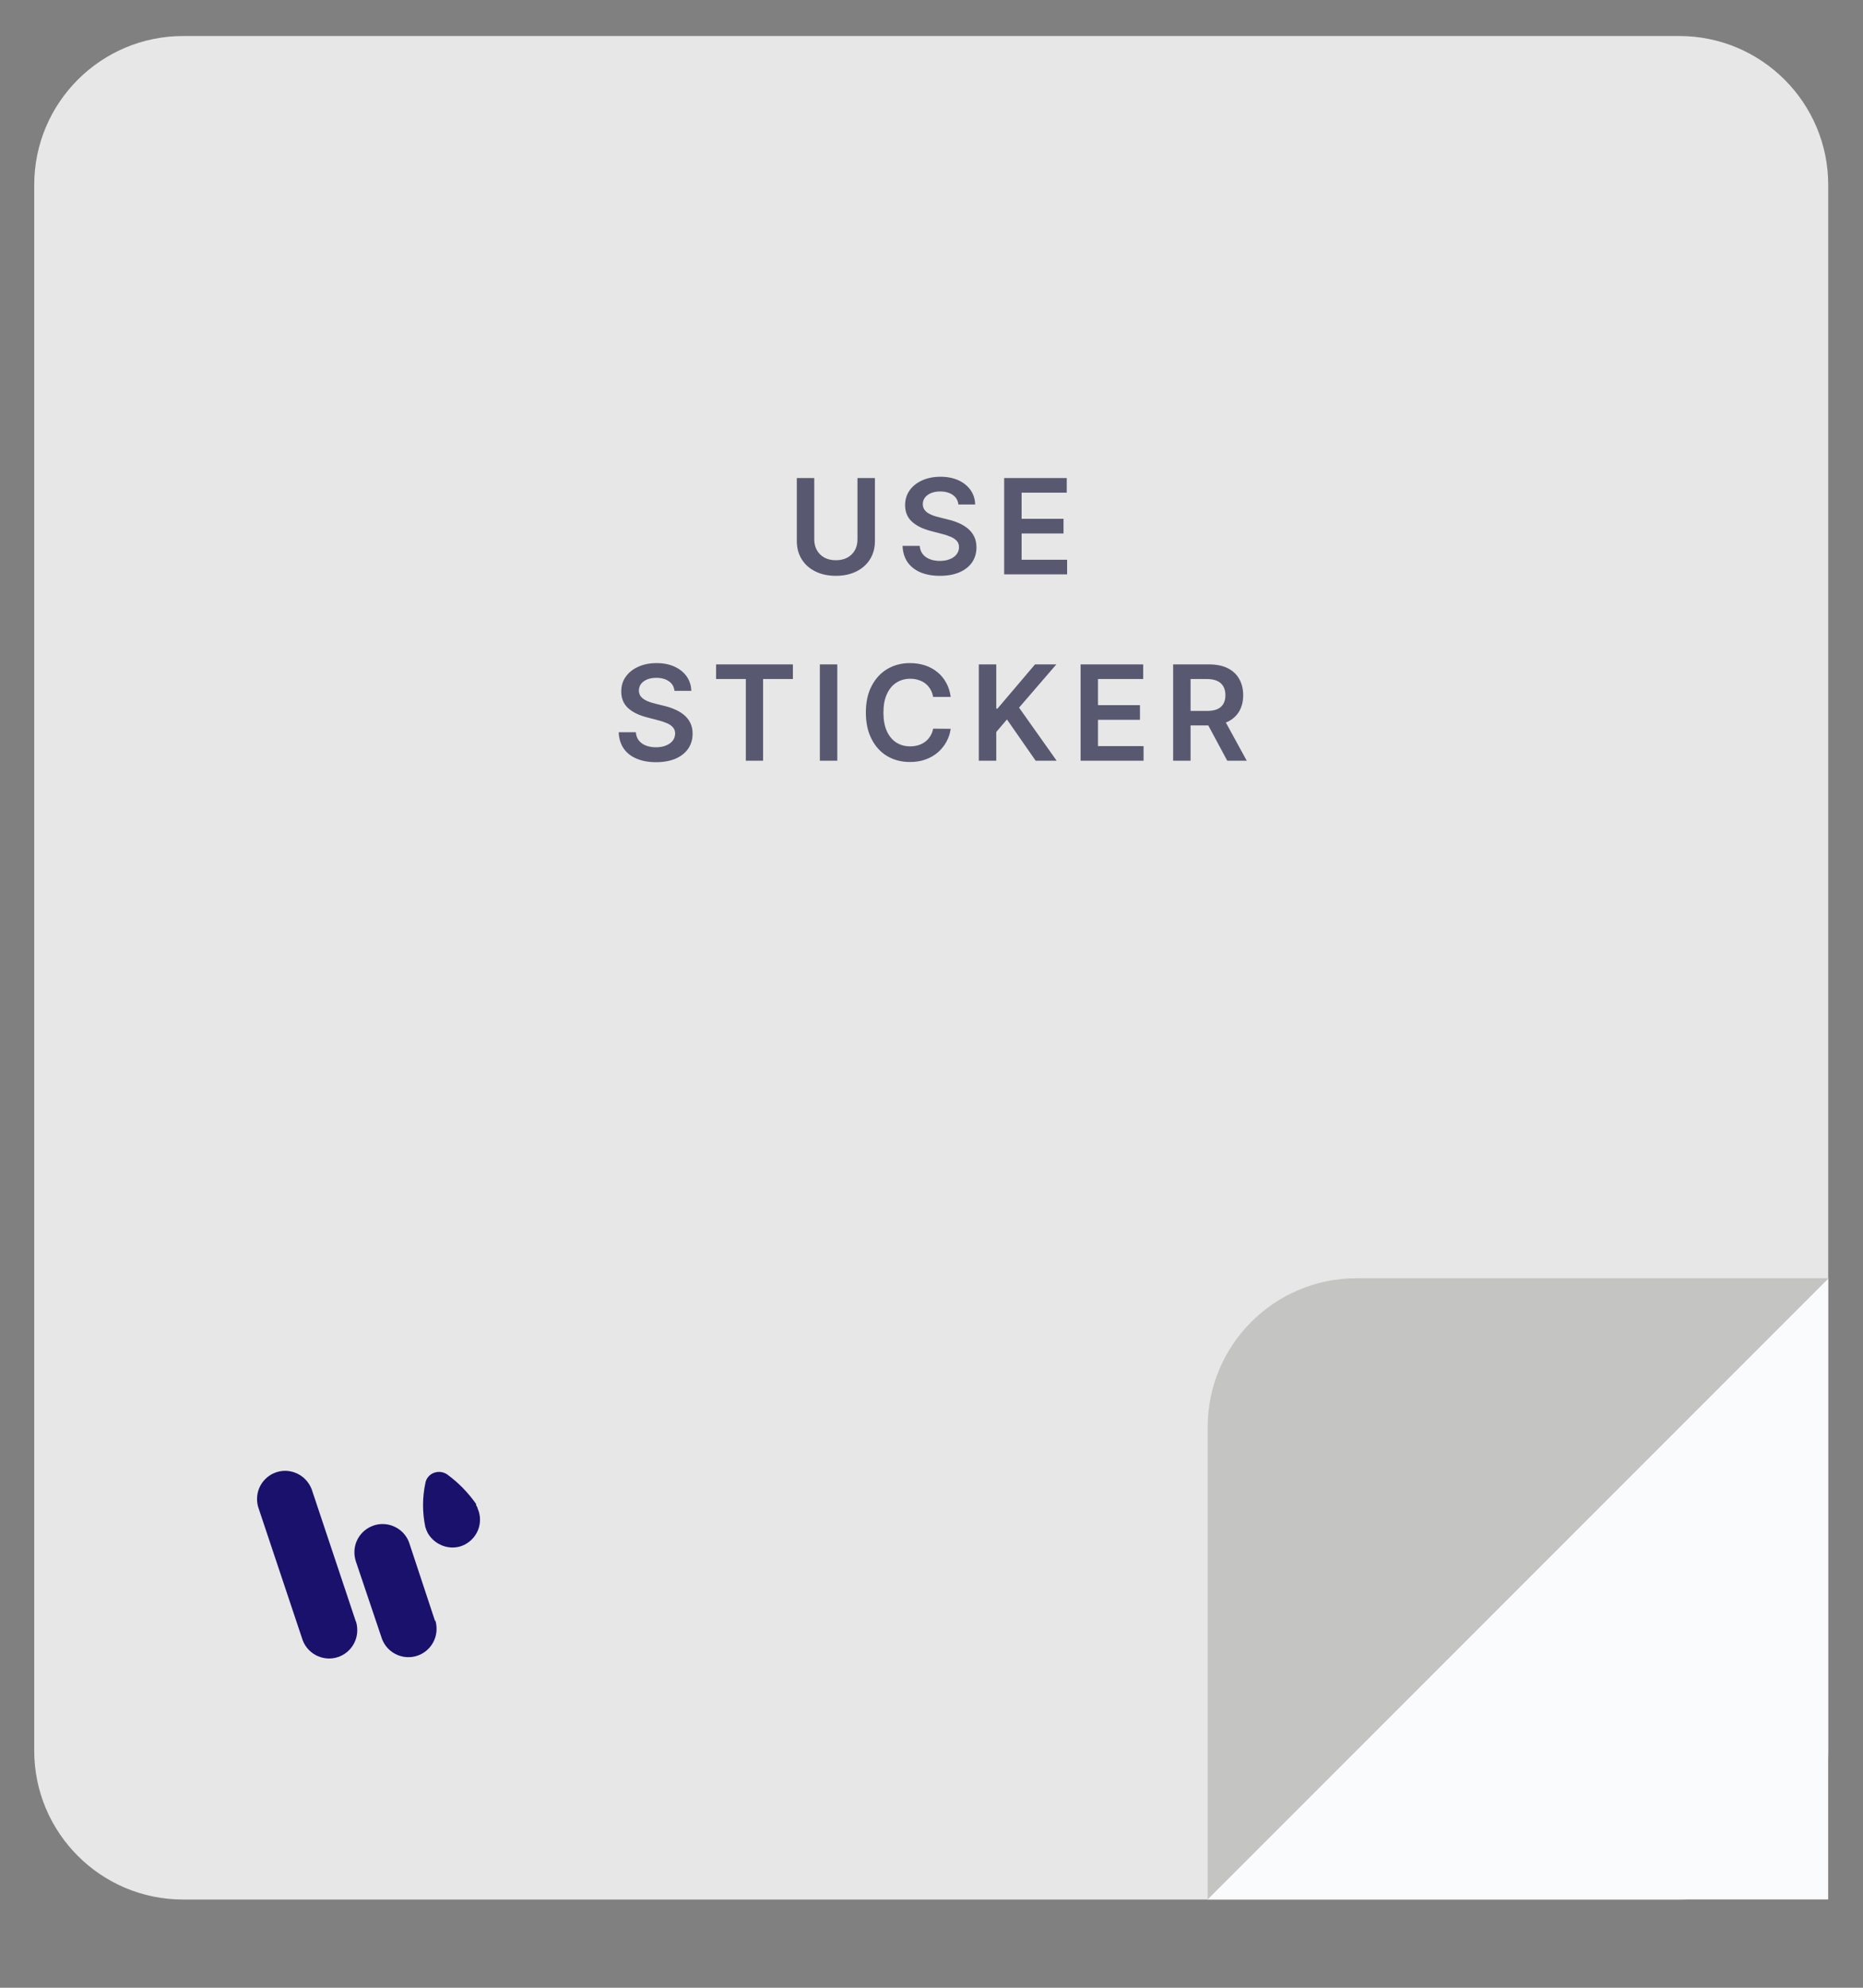
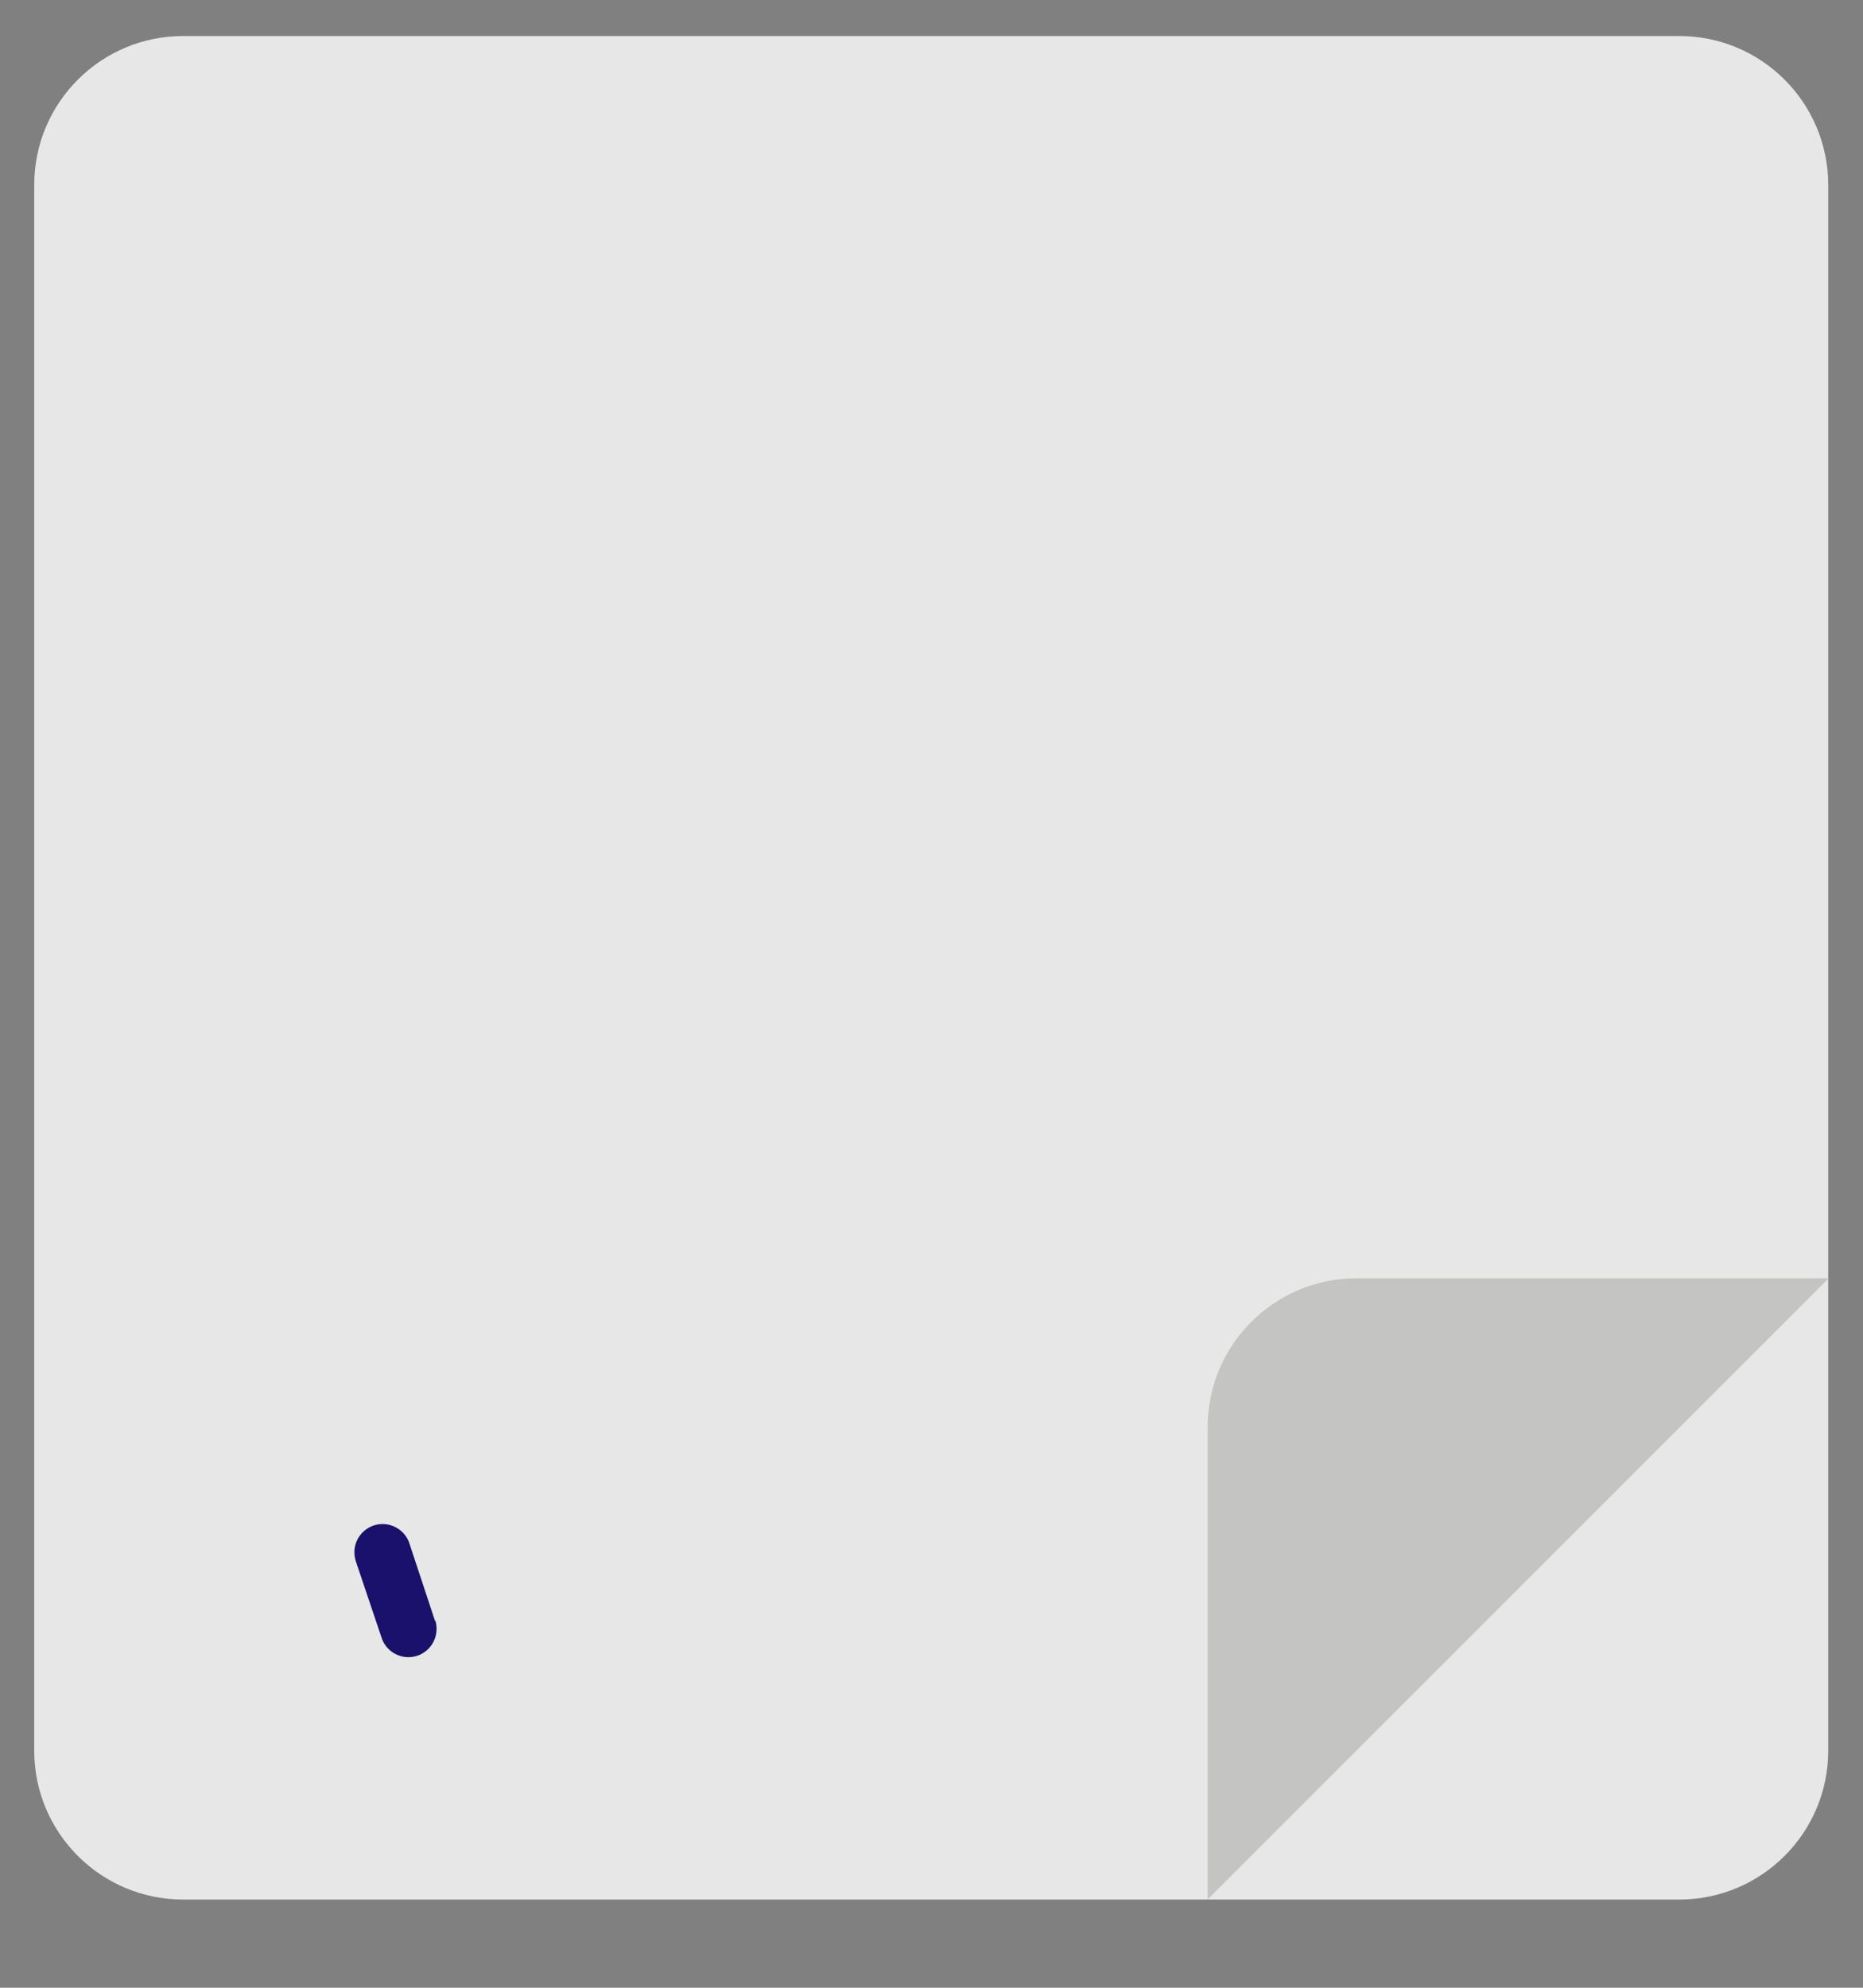
<svg xmlns="http://www.w3.org/2000/svg" width="30" height="32" viewBox="0 0 30 32" fill="none">
  <rect x="0" y="0" width="30" height="32" fill="#808080" stroke="none" />
  <g clip-path="url(#clip0_1446_40620)">
    <path d="M0.551 2.978C0.551 1.654 1.624 0.58 2.949 0.58H27.042C28.366 0.58 29.44 1.654 29.44 2.978V28.182C29.44 29.506 28.366 30.58 27.042 30.58H2.949C1.624 30.58 0.551 29.506 0.551 28.182V2.978Z" fill="#E7E7E7" />
-     <path d="M5.729 26.101L5.021 23.981C4.955 23.801 4.786 23.68 4.593 23.678C4.342 23.678 4.139 23.881 4.139 24.132C4.139 24.185 4.148 24.238 4.166 24.287L4.863 26.372C4.927 26.59 5.14 26.726 5.364 26.695C5.587 26.663 5.753 26.471 5.753 26.245C5.753 26.198 5.747 26.151 5.733 26.106L5.729 26.102V26.101Z" fill="#1A116C" />
    <path d="M7.007 26.1L6.586 24.827C6.508 24.623 6.295 24.504 6.08 24.542C5.865 24.582 5.708 24.768 5.707 24.987C5.707 25.038 5.715 25.089 5.731 25.138L6.14 26.351C6.203 26.568 6.417 26.705 6.64 26.674C6.864 26.642 7.03 26.45 7.03 26.223C7.03 26.176 7.024 26.129 7.009 26.084L7.006 26.099L7.007 26.1Z" fill="#1A116C" />
-     <path d="M7.691 24.285C7.691 24.267 7.676 24.251 7.667 24.23V24.212C7.54 24.031 7.385 23.871 7.206 23.74C7.143 23.694 7.061 23.683 6.988 23.71C6.914 23.738 6.861 23.802 6.849 23.879C6.8 24.111 6.8 24.351 6.849 24.582C6.859 24.616 6.872 24.648 6.888 24.68C6.971 24.823 7.122 24.912 7.289 24.913C7.343 24.913 7.396 24.903 7.446 24.883C7.559 24.837 7.649 24.749 7.696 24.636C7.742 24.523 7.741 24.396 7.692 24.286L7.691 24.285Z" fill="#1A116C" />
-     <path d="M13.808 7.696H14.089V8.709C14.089 8.82 14.063 8.917 14.011 9.002C13.959 9.086 13.885 9.152 13.791 9.199C13.697 9.246 13.586 9.27 13.46 9.27C13.334 9.27 13.223 9.246 13.129 9.199C13.034 9.152 12.961 9.086 12.909 9.002C12.857 8.917 12.831 8.82 12.831 8.709V7.696H13.112V8.685C13.112 8.75 13.126 8.807 13.155 8.858C13.183 8.908 13.224 8.948 13.276 8.977C13.328 9.005 13.389 9.019 13.46 9.019C13.531 9.019 13.593 9.005 13.645 8.977C13.697 8.948 13.738 8.908 13.766 8.858C13.794 8.807 13.808 8.75 13.808 8.685V7.696ZM15.433 8.122C15.426 8.056 15.396 8.005 15.343 7.968C15.291 7.931 15.224 7.912 15.14 7.912C15.082 7.912 15.032 7.921 14.99 7.939C14.948 7.957 14.916 7.981 14.894 8.011C14.872 8.041 14.86 8.076 14.86 8.115C14.86 8.147 14.867 8.175 14.882 8.199C14.897 8.222 14.917 8.242 14.943 8.259C14.969 8.275 14.997 8.289 15.028 8.3C15.06 8.311 15.091 8.32 15.123 8.328L15.268 8.364C15.327 8.378 15.383 8.396 15.437 8.42C15.492 8.443 15.54 8.472 15.583 8.507C15.627 8.543 15.661 8.585 15.686 8.635C15.711 8.685 15.724 8.744 15.724 8.811C15.724 8.902 15.701 8.982 15.655 9.051C15.608 9.119 15.541 9.173 15.453 9.212C15.366 9.25 15.26 9.27 15.136 9.27C15.015 9.27 14.911 9.251 14.822 9.214C14.734 9.176 14.665 9.122 14.614 9.05C14.565 8.978 14.538 8.891 14.534 8.788H14.81C14.815 8.842 14.831 8.887 14.861 8.923C14.89 8.959 14.928 8.985 14.975 9.003C15.022 9.021 15.075 9.03 15.134 9.03C15.195 9.03 15.248 9.021 15.294 9.002C15.341 8.984 15.377 8.958 15.403 8.925C15.429 8.892 15.443 8.853 15.443 8.809C15.443 8.768 15.431 8.735 15.408 8.709C15.384 8.682 15.352 8.66 15.31 8.642C15.269 8.624 15.22 8.608 15.165 8.594L14.988 8.548C14.861 8.515 14.76 8.466 14.686 8.399C14.612 8.332 14.575 8.243 14.575 8.132C14.575 8.041 14.6 7.961 14.649 7.892C14.699 7.823 14.767 7.77 14.853 7.732C14.939 7.694 15.036 7.675 15.144 7.675C15.254 7.675 15.351 7.694 15.434 7.732C15.517 7.77 15.582 7.823 15.63 7.891C15.677 7.958 15.701 8.035 15.703 8.122H15.433ZM16.17 9.246V7.696H17.178V7.931H16.451V8.352H17.126V8.588H16.451V9.011H17.184V9.246H16.17ZM10.861 11.122C10.854 11.056 10.825 11.005 10.772 10.968C10.72 10.931 10.652 10.912 10.569 10.912C10.511 10.912 10.46 10.921 10.418 10.939C10.377 10.957 10.345 10.981 10.322 11.011C10.3 11.041 10.289 11.076 10.288 11.115C10.288 11.147 10.296 11.175 10.31 11.199C10.325 11.222 10.346 11.242 10.372 11.259C10.397 11.275 10.426 11.289 10.457 11.3C10.488 11.311 10.52 11.32 10.552 11.328L10.697 11.364C10.756 11.378 10.812 11.396 10.866 11.42C10.92 11.443 10.969 11.472 11.012 11.507C11.055 11.543 11.09 11.585 11.115 11.635C11.14 11.685 11.153 11.744 11.153 11.811C11.153 11.902 11.13 11.982 11.083 12.051C11.037 12.119 10.97 12.173 10.882 12.212C10.794 12.25 10.689 12.27 10.565 12.27C10.444 12.27 10.339 12.251 10.251 12.213C10.162 12.176 10.093 12.122 10.043 12.05C9.994 11.978 9.967 11.891 9.963 11.788H10.239C10.243 11.842 10.26 11.887 10.289 11.923C10.318 11.959 10.357 11.986 10.403 12.003C10.451 12.021 10.504 12.03 10.562 12.03C10.623 12.03 10.677 12.021 10.723 12.002C10.769 11.984 10.806 11.958 10.832 11.925C10.858 11.892 10.871 11.853 10.872 11.809C10.871 11.768 10.86 11.735 10.836 11.709C10.813 11.682 10.781 11.66 10.739 11.642C10.697 11.624 10.649 11.608 10.593 11.594L10.417 11.548C10.289 11.515 10.188 11.466 10.114 11.399C10.041 11.332 10.004 11.243 10.004 11.132C10.004 11.041 10.028 10.961 10.078 10.892C10.128 10.823 10.196 10.77 10.282 10.732C10.367 10.694 10.464 10.675 10.573 10.675C10.683 10.675 10.779 10.694 10.862 10.732C10.945 10.77 11.011 10.823 11.058 10.89C11.105 10.958 11.13 11.035 11.132 11.122H10.861ZM11.531 10.931V10.696H12.768V10.931H12.288V12.246H12.01V10.931H11.531ZM13.483 10.696V12.246H13.202V10.696H13.483ZM15.309 11.219H15.026C15.018 11.173 15.003 11.132 14.982 11.096C14.96 11.059 14.933 11.028 14.901 11.003C14.868 10.978 14.832 10.959 14.79 10.947C14.749 10.933 14.705 10.927 14.658 10.927C14.573 10.927 14.499 10.948 14.434 10.99C14.368 11.032 14.318 11.094 14.281 11.175C14.244 11.256 14.226 11.354 14.226 11.471C14.226 11.59 14.244 11.69 14.281 11.771C14.318 11.851 14.369 11.913 14.434 11.954C14.499 11.995 14.573 12.015 14.657 12.015C14.703 12.015 14.747 12.009 14.787 11.997C14.828 11.985 14.864 11.966 14.897 11.942C14.93 11.918 14.957 11.888 14.979 11.852C15.002 11.817 15.018 11.777 15.026 11.731L15.309 11.733C15.299 11.807 15.276 11.876 15.241 11.94C15.206 12.005 15.16 12.062 15.104 12.111C15.047 12.16 14.981 12.199 14.905 12.226C14.829 12.254 14.745 12.267 14.653 12.267C14.517 12.267 14.395 12.236 14.288 12.173C14.181 12.11 14.097 12.018 14.036 11.899C13.974 11.78 13.943 11.638 13.943 11.471C13.943 11.304 13.974 11.161 14.036 11.043C14.098 10.924 14.183 10.832 14.29 10.769C14.397 10.706 14.518 10.675 14.653 10.675C14.739 10.675 14.82 10.687 14.894 10.711C14.968 10.735 15.034 10.771 15.092 10.818C15.15 10.864 15.198 10.921 15.235 10.989C15.273 11.056 15.298 11.133 15.309 11.219ZM15.762 12.246V10.696H16.043V11.408H16.062L16.667 10.696H17.01L16.41 11.392L17.015 12.246H16.677L16.215 11.582L16.043 11.784V12.246H15.762ZM17.401 12.246V10.696H18.409V10.931H17.681V11.352H18.357V11.588H17.681V12.011H18.415V12.246H17.401ZM18.891 12.246V10.696H19.472C19.591 10.696 19.691 10.717 19.772 10.758C19.853 10.799 19.915 10.857 19.956 10.932C19.998 11.006 20.019 11.093 20.019 11.192C20.019 11.291 19.998 11.377 19.955 11.451C19.913 11.523 19.852 11.579 19.77 11.619C19.688 11.659 19.588 11.678 19.469 11.678H19.055V11.445H19.431C19.5 11.445 19.557 11.436 19.602 11.417C19.646 11.397 19.679 11.368 19.7 11.331C19.722 11.293 19.733 11.247 19.733 11.192C19.733 11.137 19.722 11.09 19.7 11.051C19.678 11.012 19.645 10.982 19.601 10.962C19.557 10.941 19.499 10.931 19.429 10.931H19.172V12.246H18.891ZM19.692 11.544L20.076 12.246H19.762L19.385 11.544H19.692Z" fill="#585871" />
-     <path d="M29.439 20.578L19.439 30.578H29.439V20.578Z" fill="#FAFBFC" />
    <path d="M19.447 30.578L29.447 20.578L21.845 20.578C20.521 20.578 19.447 21.652 19.447 22.976L19.447 30.578Z" fill="#C4C4C3" />
  </g>
  <defs>
    <clipPath id="clip0_1446_40620">
      <rect width="29" height="31" fill="white" transform="translate(0.5 0.559)" />
    </clipPath>
  </defs>
</svg>